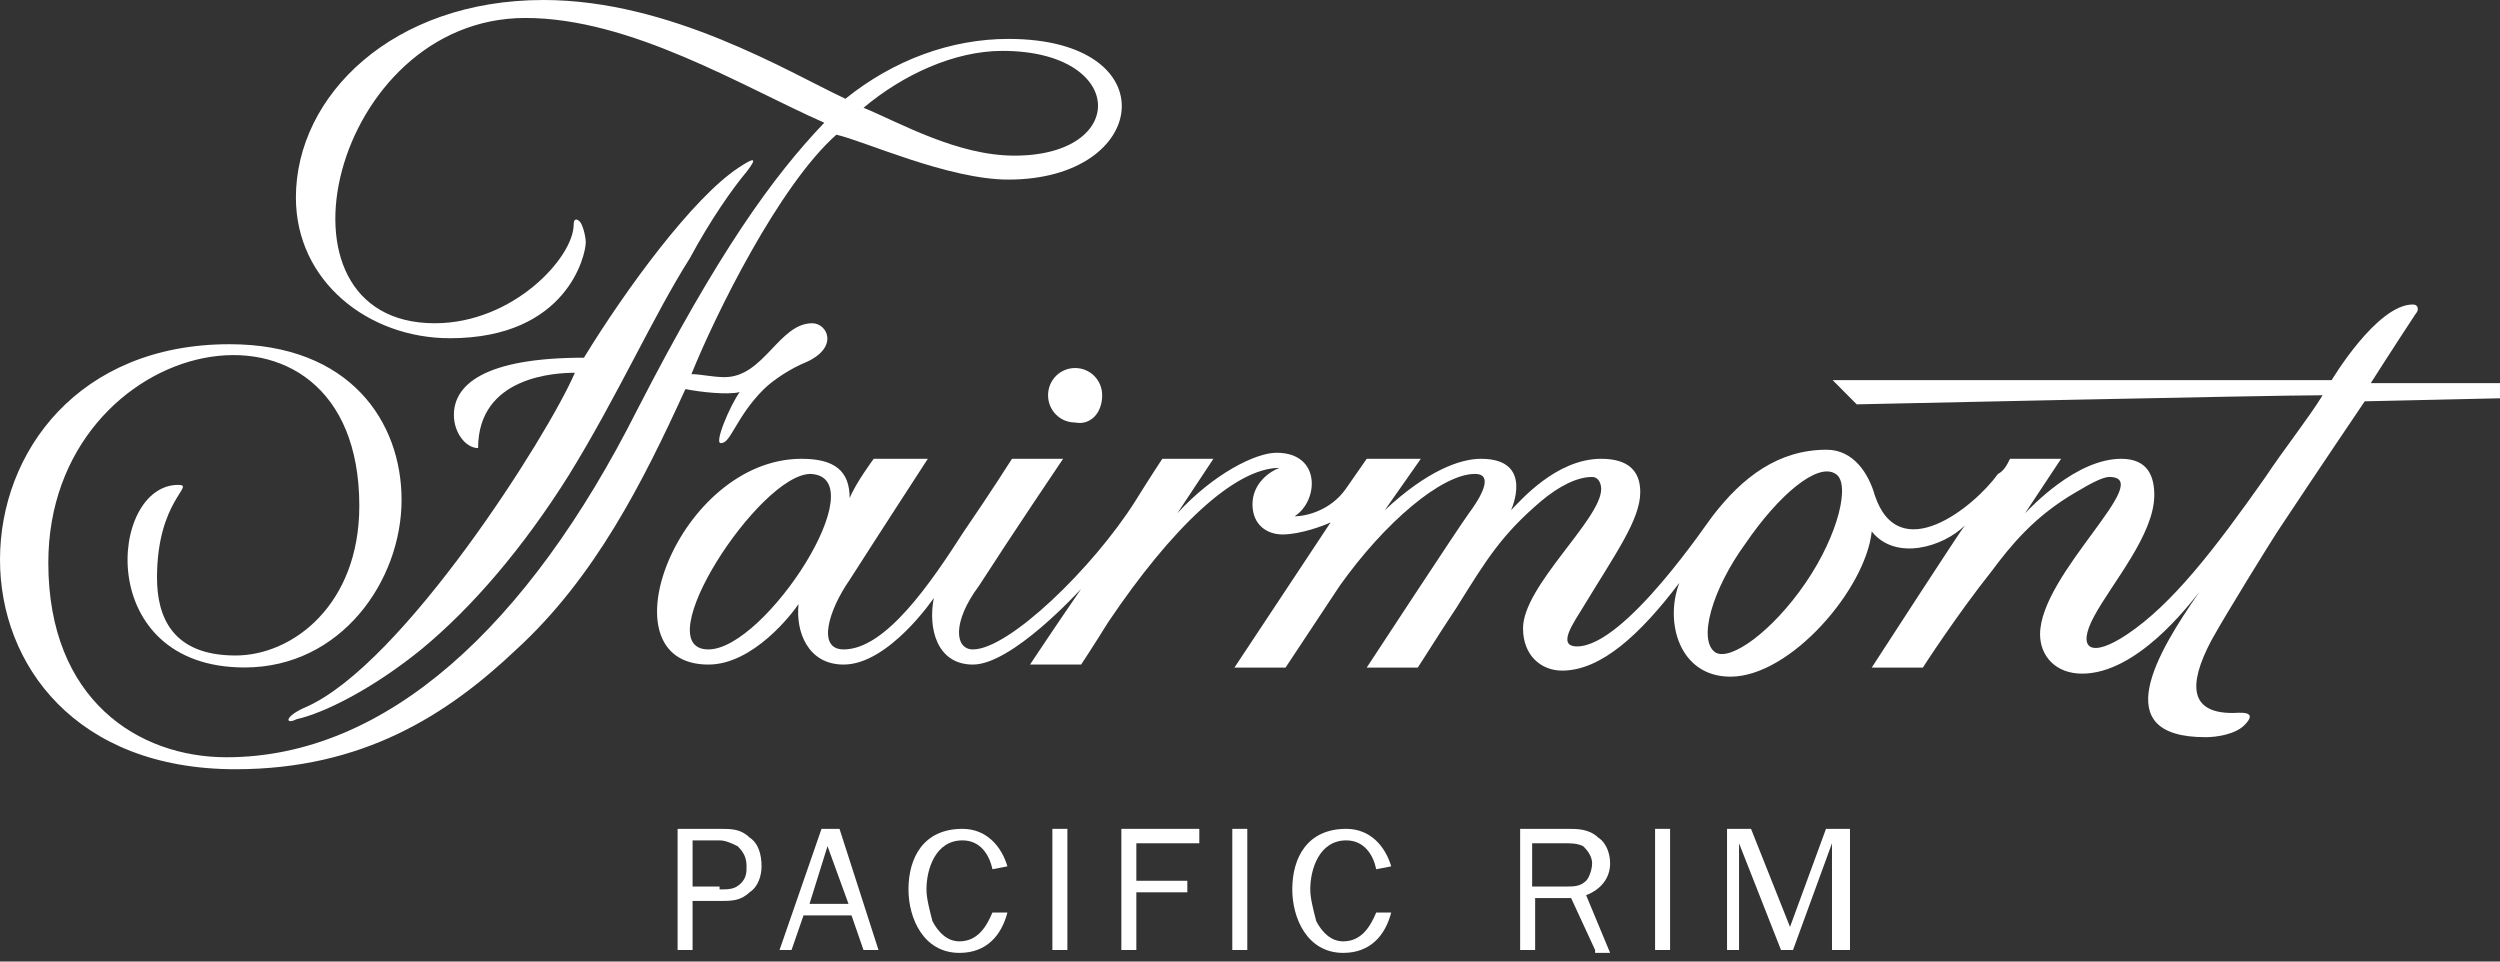
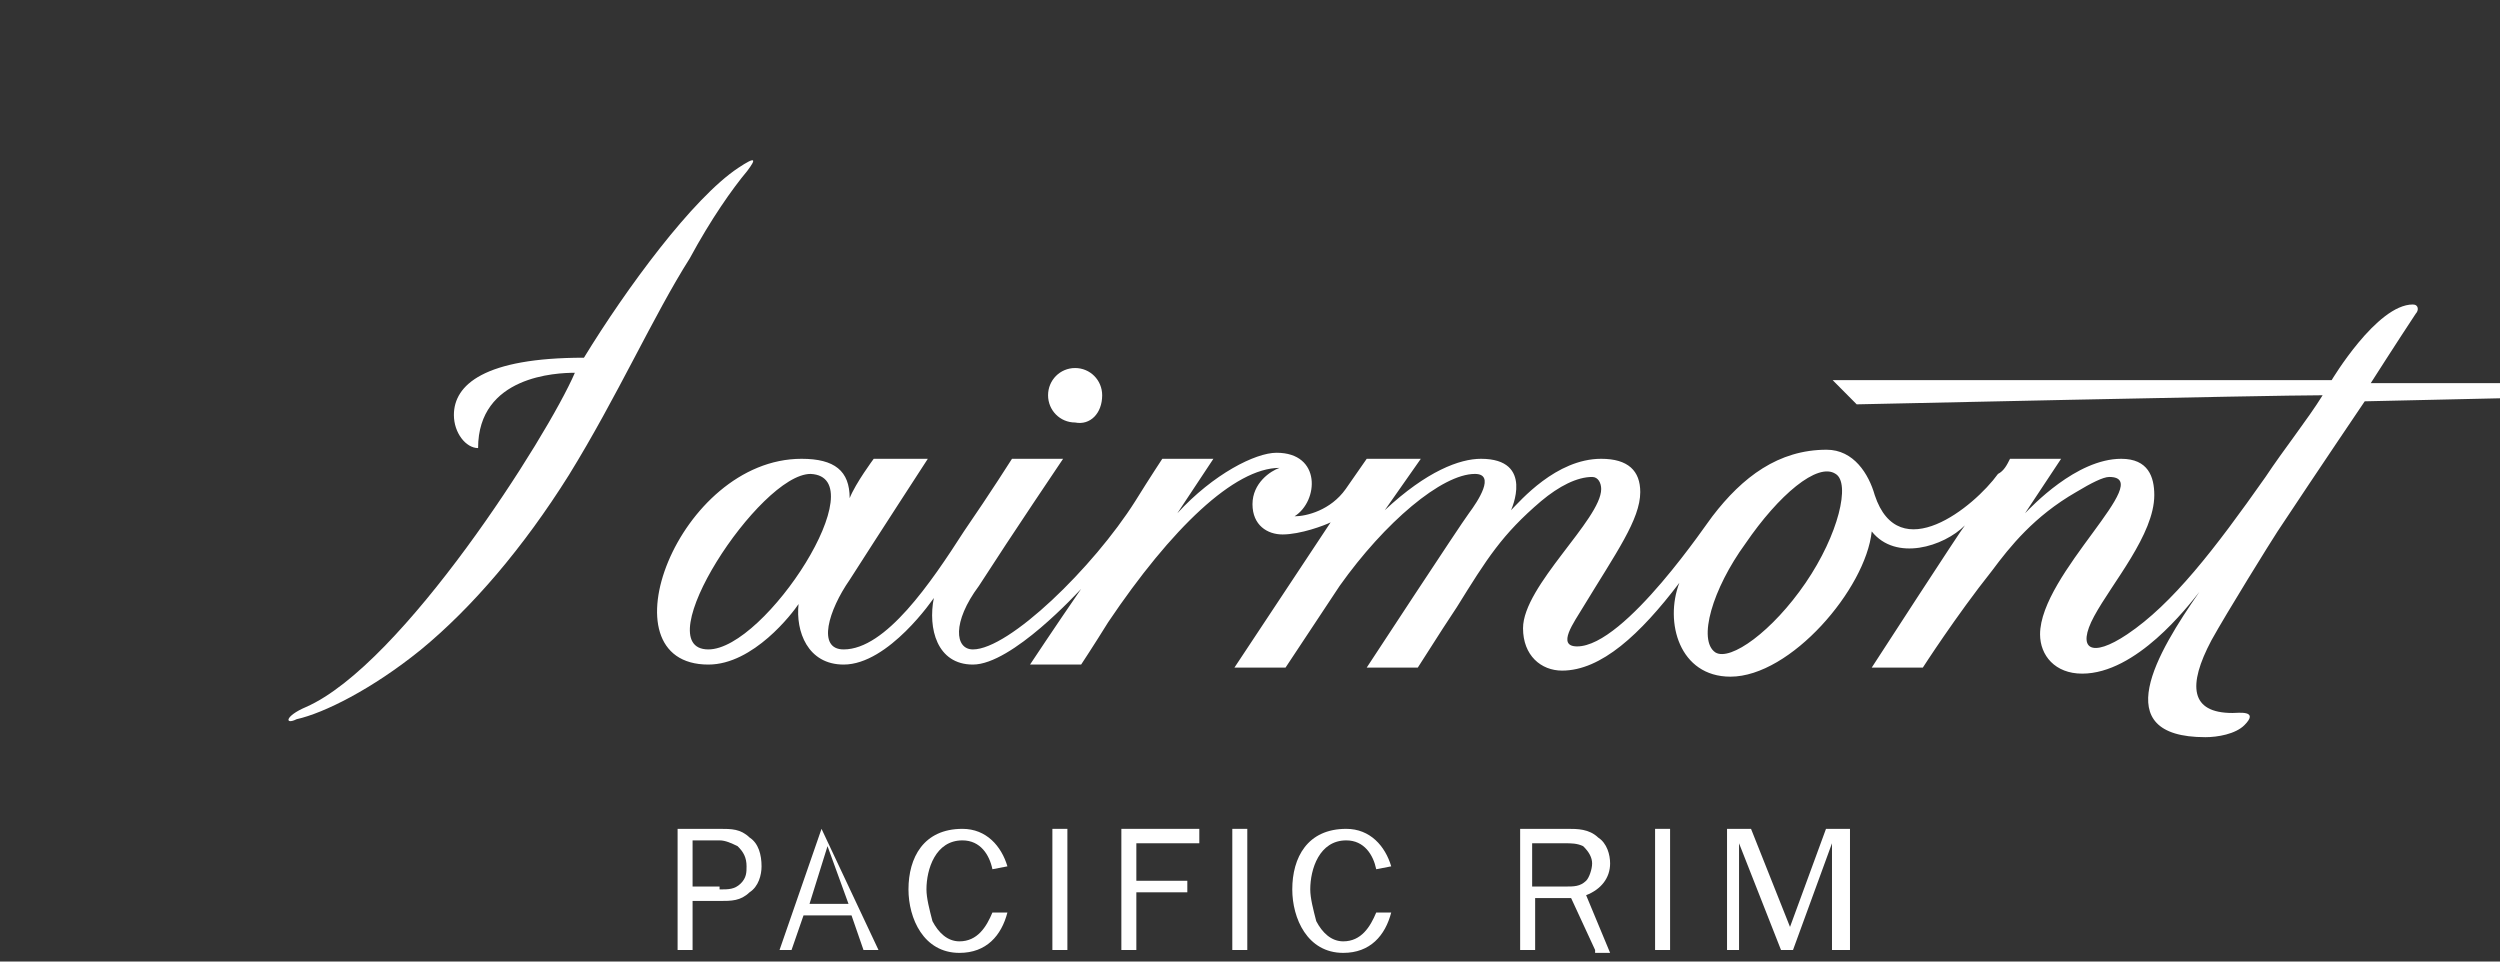
<svg xmlns="http://www.w3.org/2000/svg" width="156px" height="60px" viewBox="0 0 156 60" version="1.1">
  <rect x="0" y="0" width="156" height="60" fill="#333333" stroke="none" />
  <title>logo-fairmont_pr</title>
  <desc>Created with Sketch.</desc>
  <defs />
  <g id="Page-1" stroke="none" stroke-width="1" fill="none" fill-rule="evenodd">
    <g id="logo-fairmont_pr" fill="#FFFFFF" fill-rule="nonzero">
      <path d="M19.076,44.126 C25.115,41.495 34.173,27.209 35.872,23.261 C34.739,23.261 29.833,23.449 29.833,27.96 C29.078,27.96 28.323,27.021 28.323,25.893 C28.323,24.013 30.21,22.321 36.438,22.321 C39.08,17.998 43.231,12.358 46.062,10.479 C47.194,9.727 47.194,9.915 46.628,10.667 C45.685,11.794 44.364,13.674 43.043,16.118 C40.778,19.689 38.514,24.765 35.494,29.652 C32.663,34.164 29.455,37.923 26.247,40.555 C23.228,42.999 20.208,44.502 18.51,44.878 C17.755,45.254 17.755,44.69 19.076,44.126" id="Shape" />
-       <path d="M63.305,9.712 C59.725,9.712 56.146,7.658 53.885,6.724 C56.334,4.669 59.537,3.175 62.552,3.175 C70.276,3.175 70.465,9.712 63.305,9.712 M62.928,2.428 C59.349,2.428 55.769,3.735 52.754,6.163 C49.175,4.482 41.827,0 33.913,0 C24.493,0 18.464,5.977 18.464,12.327 C18.464,17.556 22.986,21.105 28.073,21.105 C35.421,21.105 36.551,15.875 36.551,15.128 C36.551,14.755 36.363,14.008 36.174,13.821 C35.986,13.634 35.798,13.634 35.798,14.008 C35.798,16.062 32.029,20.171 27.131,20.171 C16.203,20.171 20.725,1.121 32.783,1.121 C39.377,1.121 46.348,5.416 51.435,7.658 C48.233,11.019 44.841,15.689 39.754,25.588 C32.971,39.035 24.116,47.253 14.131,47.253 C8.667,47.253 3.015,43.704 3.015,35.113 C3.015,20.732 22.421,16.623 22.421,31.564 C22.421,37.728 18.276,40.903 14.696,40.903 C10.739,40.903 9.797,38.475 9.797,36.047 C9.797,31.191 12.247,30.257 11.116,30.257 C6.783,30.257 5.841,41.65 15.261,41.65 C21.29,41.65 25.058,36.233 25.058,31.191 C25.058,26.335 21.855,21.479 14.319,21.479 C4.899,21.479 0,28.202 0,34.926 C0,41.463 4.71,48 14.696,48 C22.609,48 27.884,44.638 32.218,40.529 C37.116,36.047 40.131,30.07 42.769,24.28 C43.711,24.467 45.406,24.654 46.16,24.467 C45.595,25.214 44.464,27.829 45.03,27.642 C45.595,27.642 45.972,25.961 47.667,24.28 C48.233,23.72 49.363,22.973 50.305,22.599 C52.377,21.665 51.624,20.171 50.682,20.171 C48.609,20.171 47.667,23.533 45.218,23.533 C44.464,23.533 43.711,23.346 43.145,23.346 C44.653,19.611 48.609,11.58 52.189,8.405 C53.885,8.778 59.16,11.206 62.928,11.206 C71.784,11.206 72.914,2.428 62.928,2.428" id="Shape" />
      <path d="M68.776,24.664 C68.776,23.72 68.025,22.965 67.087,22.965 C66.15,22.965 65.399,23.72 65.399,24.664 C65.399,25.608 66.15,26.364 67.087,26.364 C68.025,26.552 68.776,25.797 68.776,24.664 Z M112.669,36.371 C110.606,39.392 107.98,41.28 107.042,40.713 C105.916,39.958 106.854,36.748 108.918,33.916 C110.981,30.895 113.42,28.818 114.545,29.573 C115.483,30.14 114.733,33.35 112.669,36.371 Z M44.203,40.524 C40.264,40.524 47.392,29.573 50.58,29.573 C54.707,29.762 47.767,40.524 44.203,40.524 Z M155.812,23.909 L147.934,23.909 C147.934,23.909 149.622,21.266 150.748,19.566 C150.935,19.378 150.935,19 150.56,19 C148.309,19 145.496,23.72 145.496,23.72 L114.357,23.72 L115.858,25.231 C115.858,25.231 141.744,24.664 144.933,24.664 C143.995,26.175 142.494,28.063 141.369,29.762 C138.18,34.294 135.554,37.692 132.74,39.58 C130.489,41.091 129.551,40.524 130.677,38.448 C131.802,36.371 134.428,33.35 134.428,30.895 C134.428,29.762 134.053,28.629 132.365,28.629 C129.551,28.629 126.738,31.65 126.362,32.028 L128.613,28.629 L125.425,28.629 C125.237,29.007 125.049,29.385 124.674,29.573 C123.174,31.65 118.484,35.427 116.984,30.895 C116.608,29.573 115.67,28.063 113.982,28.063 C110.981,28.063 108.73,29.762 106.854,32.217 C106.667,32.406 101.414,40.336 98.413,40.336 C97.1,40.336 98.226,38.825 98.788,37.881 C100.852,34.483 102.352,32.406 102.352,30.706 C102.352,29.385 101.602,28.629 99.914,28.629 C97.1,28.629 94.849,31.273 94.286,31.839 C94.286,31.839 94.286,31.839 94.286,31.839 C94.286,31.839 95.787,28.629 92.411,28.629 C91.098,28.629 89.034,29.385 86.408,31.839 L88.659,28.629 L85.283,28.629 L83.97,30.517 C83.032,31.839 81.531,32.217 80.781,32.217 C82.281,31.273 82.469,28.252 79.655,28.252 C78.342,28.252 75.716,29.573 73.465,32.028 L75.716,28.629 L72.527,28.629 C72.527,28.629 71.777,29.762 70.839,31.273 C68.213,35.427 62.961,40.524 60.71,40.524 C59.584,40.524 59.397,38.825 61.085,36.559 C63.148,33.35 66.337,28.629 66.337,28.629 L63.148,28.629 C63.148,28.629 61.835,30.706 60.147,33.161 C58.084,36.371 55.27,40.524 52.644,40.524 C50.956,40.524 51.706,38.07 53.019,36.182 C54.707,33.538 57.896,28.629 57.896,28.629 L54.52,28.629 C54.52,28.629 53.394,30.14 53.019,31.084 C53.019,29.385 52.081,28.629 50.018,28.629 C42.327,28.629 37.45,41.469 44.203,41.469 C47.016,41.469 49.455,38.259 49.83,37.692 C49.83,37.692 49.83,37.692 49.83,37.692 C49.643,39.392 50.393,41.469 52.644,41.469 C55.458,41.469 58.271,37.315 58.271,37.315 C57.896,39.203 58.459,41.469 60.71,41.469 C63.148,41.469 67.275,36.937 67.463,36.748 C67.463,36.748 67.463,36.748 67.463,36.748 C65.774,39.203 64.274,41.469 64.274,41.469 L67.463,41.469 C67.463,41.469 68.213,40.336 69.151,38.825 C73.09,32.972 77.029,29.196 79.843,29.196 C79.843,29.196 79.843,29.196 79.843,29.196 C79.28,29.385 78.155,30.14 78.155,31.462 C78.155,32.783 79.093,33.35 80.03,33.35 C81.156,33.35 82.657,32.783 83.032,32.594 L77.029,41.657 L80.218,41.657 C80.218,41.657 82.469,38.259 83.594,36.559 C86.408,32.594 89.972,29.573 92.035,29.573 C93.349,29.573 92.223,31.273 91.66,32.028 C91.098,32.783 85.283,41.657 85.283,41.657 L88.471,41.657 C90.16,39.014 90.16,39.014 90.91,37.881 C92.786,34.86 93.724,33.35 96.162,31.273 C97.288,30.329 98.413,29.762 99.351,29.762 C99.726,29.762 99.914,30.14 99.914,30.517 C99.914,32.406 95.037,36.559 95.037,39.203 C95.037,40.902 96.162,41.846 97.475,41.846 C99.914,41.846 102.352,39.58 104.791,36.371 C103.853,38.825 104.791,42.224 107.98,42.224 C111.731,42.224 116.421,36.748 116.796,33.161 C118.297,35.049 121.298,34.105 122.611,32.783 C122.423,32.972 116.796,41.657 116.796,41.657 L119.985,41.657 C119.985,41.657 122.048,38.448 124.299,35.615 C125.425,34.105 126.925,32.217 129.551,30.706 C130.489,30.14 131.24,29.762 131.615,29.762 C134.616,29.762 127.3,35.804 127.3,39.58 C127.3,40.902 128.238,42.035 129.926,42.035 C133.303,42.035 136.492,37.881 137.242,36.937 C137.242,36.937 137.242,36.937 137.242,36.937 C134.616,40.713 131.427,46 137.617,46 C138.368,46 139.493,45.811 140.056,45.245 C140.994,44.301 139.681,44.49 139.305,44.49 C136.679,44.49 136.492,42.79 137.992,39.958 C138.93,38.259 141.744,33.727 142.119,33.161 C144.745,29.196 147.559,25.042 147.559,25.042 L156,24.853 L156,23.909 L155.812,23.909 Z" id="Shape" />
      <g id="Group" transform="translate(42, 51)">
        <path d="M0.282,8.28 L0.282,0.72 L2.901,0.72 C3.65,0.72 4.211,0.72 4.772,1.26 C5.333,1.62 5.521,2.34 5.521,3.06 C5.521,3.6 5.333,4.32 4.772,4.68 C4.211,5.22 3.65,5.22 2.901,5.22 L1.217,5.22 L1.217,8.28 L0.282,8.28 Z M2.901,4.5 C3.462,4.5 3.837,4.5 4.211,4.14 C4.585,3.78 4.585,3.42 4.585,3.06 C4.585,2.52 4.398,2.16 4.024,1.8 C3.65,1.62 3.275,1.44 2.901,1.44 L1.217,1.44 L1.217,4.32 L2.901,4.32 L2.901,4.5 Z" id="Shape" />
-         <path d="M12.818,8.28 L11.882,8.28 L11.134,6.12 L8.14,6.12 L7.392,8.28 L6.643,8.28 L9.263,0.72 L10.385,0.72 L12.818,8.28 Z M9.637,1.8 L8.514,5.4 L10.947,5.4 L9.637,1.8 Z" id="Shape" />
+         <path d="M12.818,8.28 L11.882,8.28 L11.134,6.12 L8.14,6.12 L7.392,8.28 L6.643,8.28 L9.263,0.72 L12.818,8.28 Z M9.637,1.8 L8.514,5.4 L10.947,5.4 L9.637,1.8 Z" id="Shape" />
        <path d="M20.863,5.94 C20.489,7.38 19.553,8.46 17.869,8.46 C15.624,8.46 14.689,6.3 14.689,4.5 C14.689,2.52 15.624,0.72 18.056,0.72 C19.553,0.72 20.489,1.8 20.863,3.06 L19.927,3.24 C19.74,2.34 19.179,1.44 18.056,1.44 C16.372,1.44 15.811,3.24 15.811,4.5 C15.811,5.04 15.998,5.76 16.185,6.48 C16.56,7.2 17.121,7.74 17.869,7.74 C18.992,7.74 19.553,6.84 19.927,5.94 L20.863,5.94 Z" id="Shape" />
        <polygon id="Shape" points="23.669 8.28 23.669 0.72 24.605 0.72 24.605 8.28" />
        <polygon id="Shape" points="27.973 8.28 27.973 0.72 32.837 0.72 32.837 1.62 28.908 1.62 28.908 3.96 32.089 3.96 32.089 4.68 28.908 4.68 28.908 8.28" />
        <polygon id="Shape" points="34.896 8.28 34.896 0.72 35.831 0.72 35.831 8.28" />
        <path d="M44.812,5.94 C44.438,7.38 43.502,8.46 41.818,8.46 C39.573,8.46 38.638,6.3 38.638,4.5 C38.638,2.52 39.573,0.72 42.006,0.72 C43.502,0.72 44.438,1.8 44.812,3.06 L43.877,3.24 C43.689,2.34 43.128,1.44 42.006,1.44 C40.322,1.44 39.76,3.24 39.76,4.5 C39.76,5.04 39.947,5.76 40.134,6.48 C40.509,7.2 41.07,7.74 41.818,7.74 C42.941,7.74 43.502,6.84 43.877,5.94 L44.812,5.94 Z" id="Shape" />
        <path d="M57.535,8.28 L56.038,5.04 L53.793,5.04 L53.793,8.28 L52.857,8.28 L52.857,0.72 L55.851,0.72 C56.412,0.72 57.161,0.72 57.722,1.26 C58.283,1.62 58.471,2.34 58.471,2.88 C58.471,3.78 57.909,4.5 56.974,4.86 L58.471,8.46 L57.535,8.46 L57.535,8.28 Z M55.664,4.32 C56.225,4.32 56.599,4.32 56.974,3.96 C57.161,3.78 57.348,3.24 57.348,2.88 C57.348,2.52 57.161,2.16 56.787,1.8 C56.412,1.62 56.038,1.62 55.664,1.62 L53.606,1.62 L53.606,4.32 L55.664,4.32 Z" id="Shape" />
        <polygon id="Shape" points="61.277 8.28 61.277 0.72 62.213 0.72 62.213 8.28" />
        <polygon id="Shape" points="73.252 8.28 72.316 8.28 72.316 1.62 72.316 1.62 69.884 8.28 69.135 8.28 66.516 1.62 66.516 1.62 66.516 8.28 65.767 8.28 65.767 0.72 67.264 0.72 69.697 6.84 71.942 0.72 73.439 0.72 73.439 8.28" />
      </g>
    </g>
  </g>
</svg>